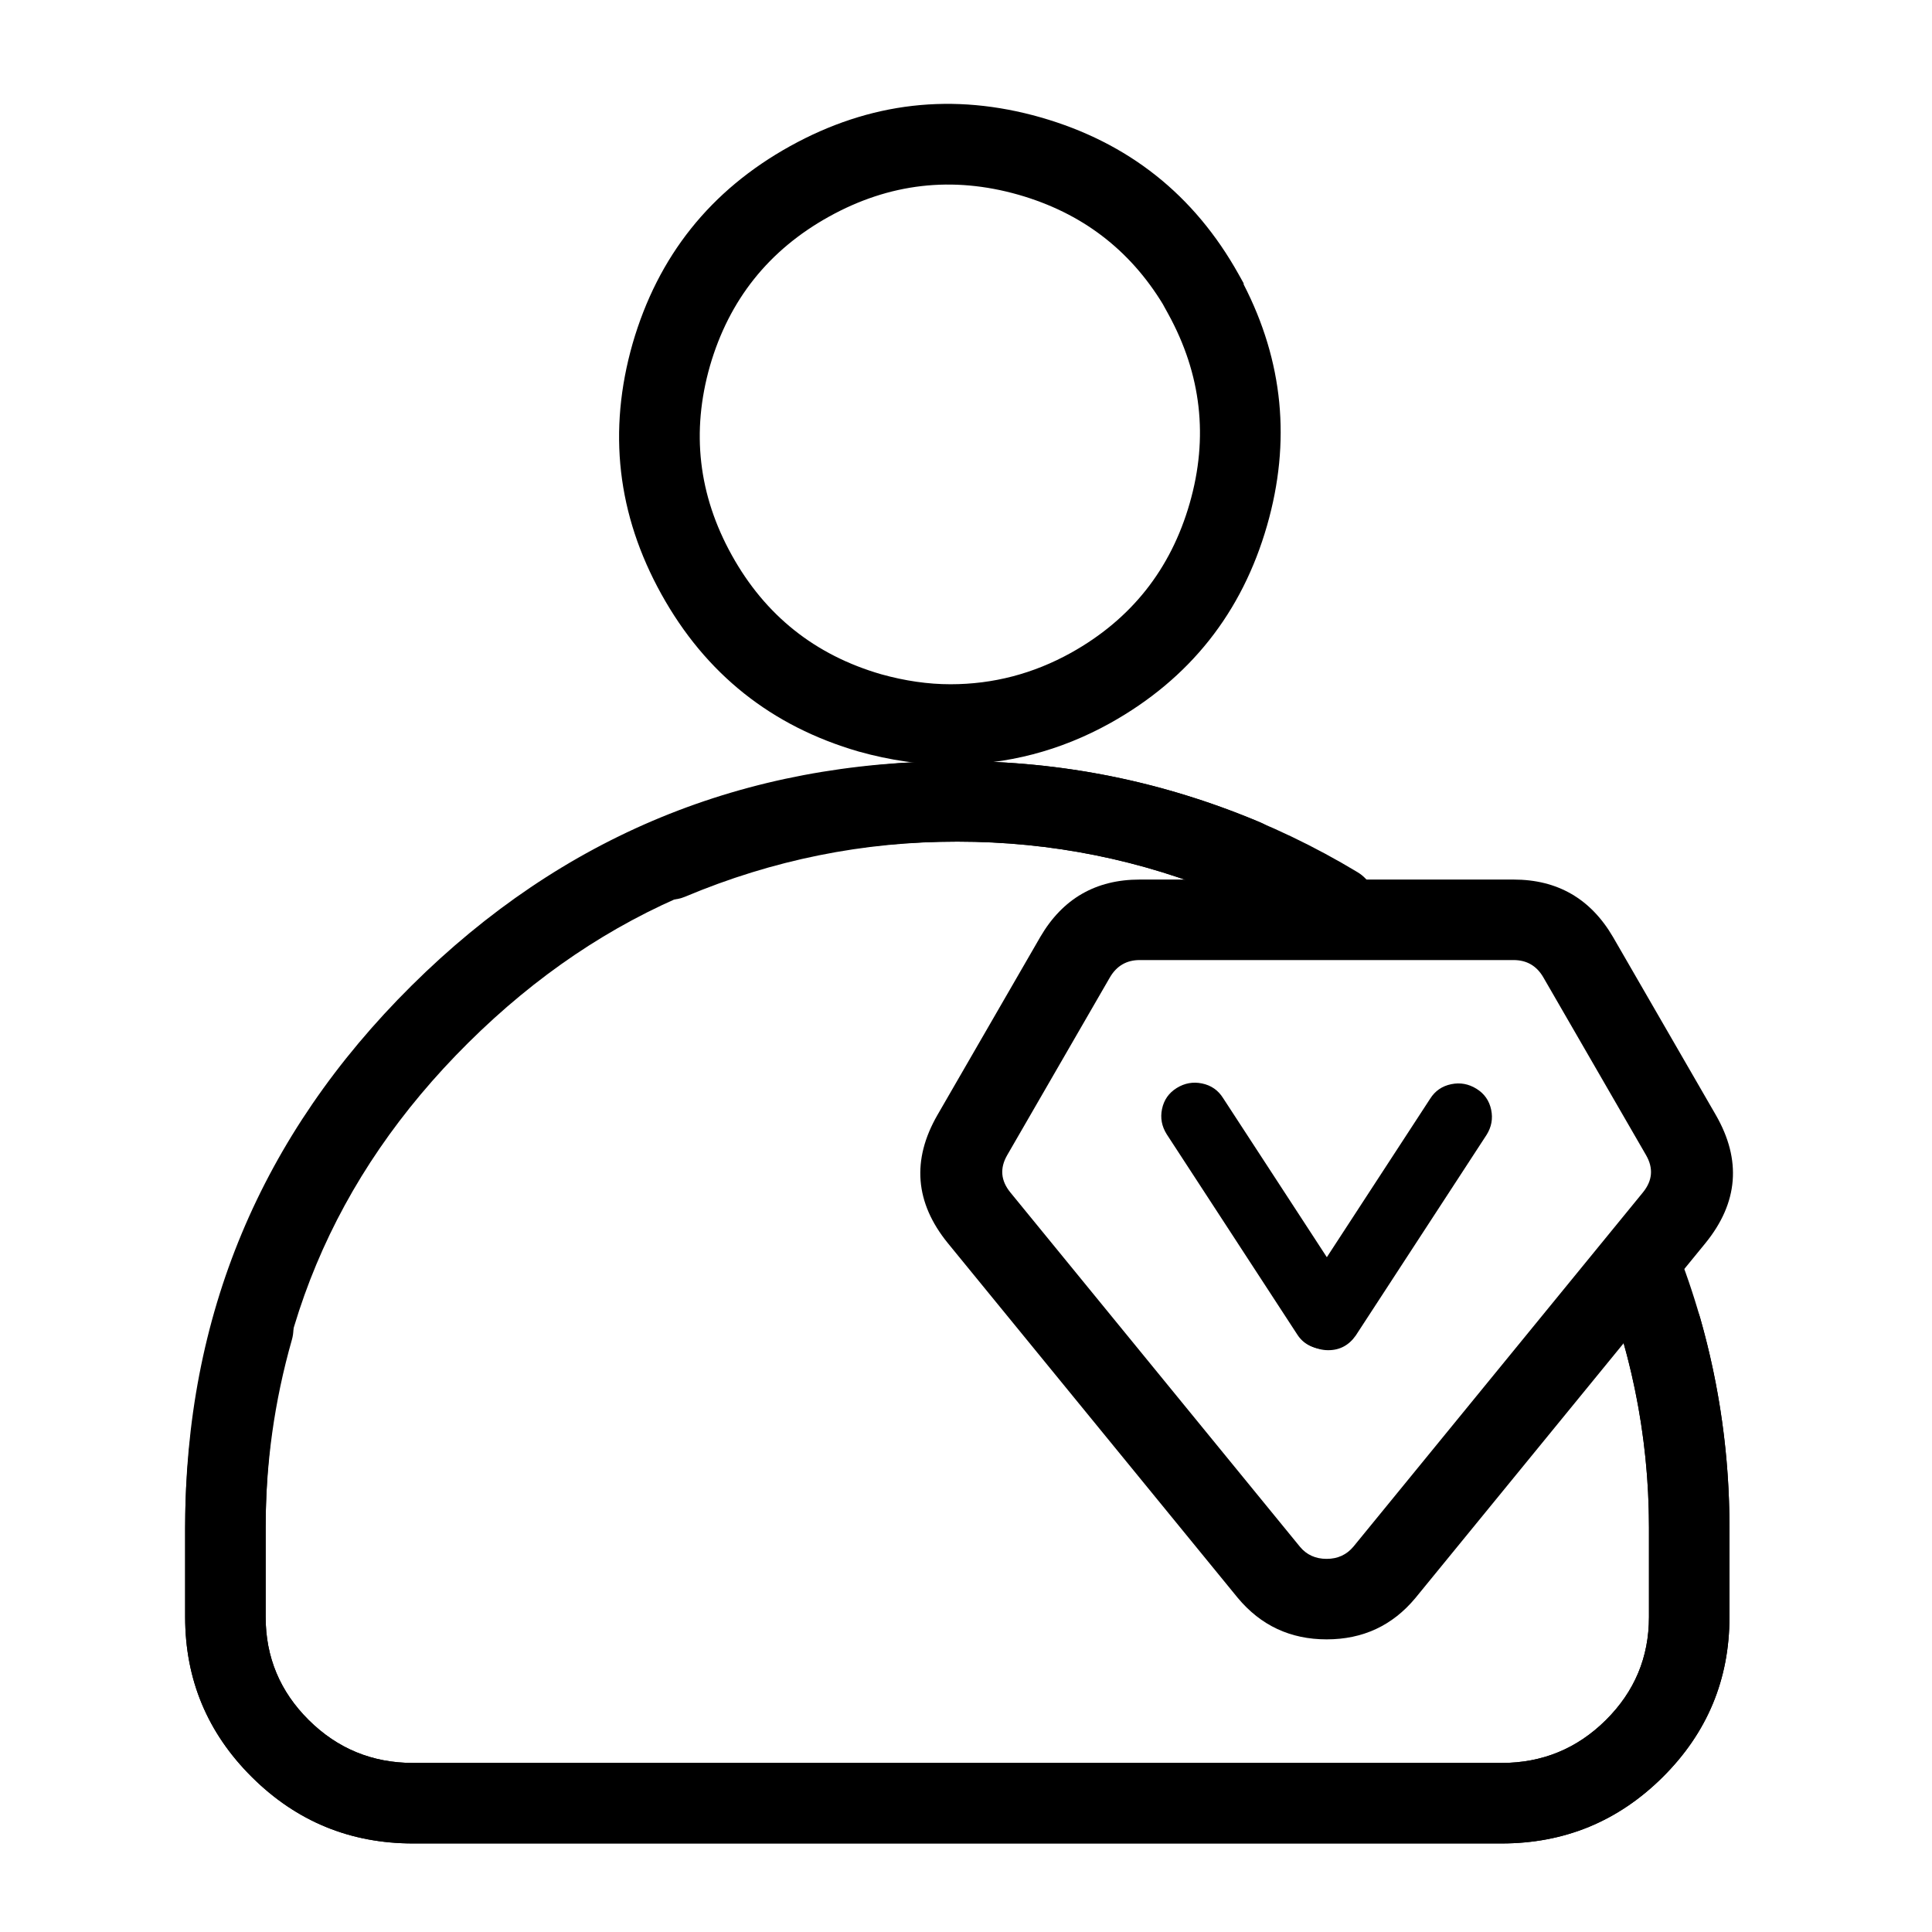
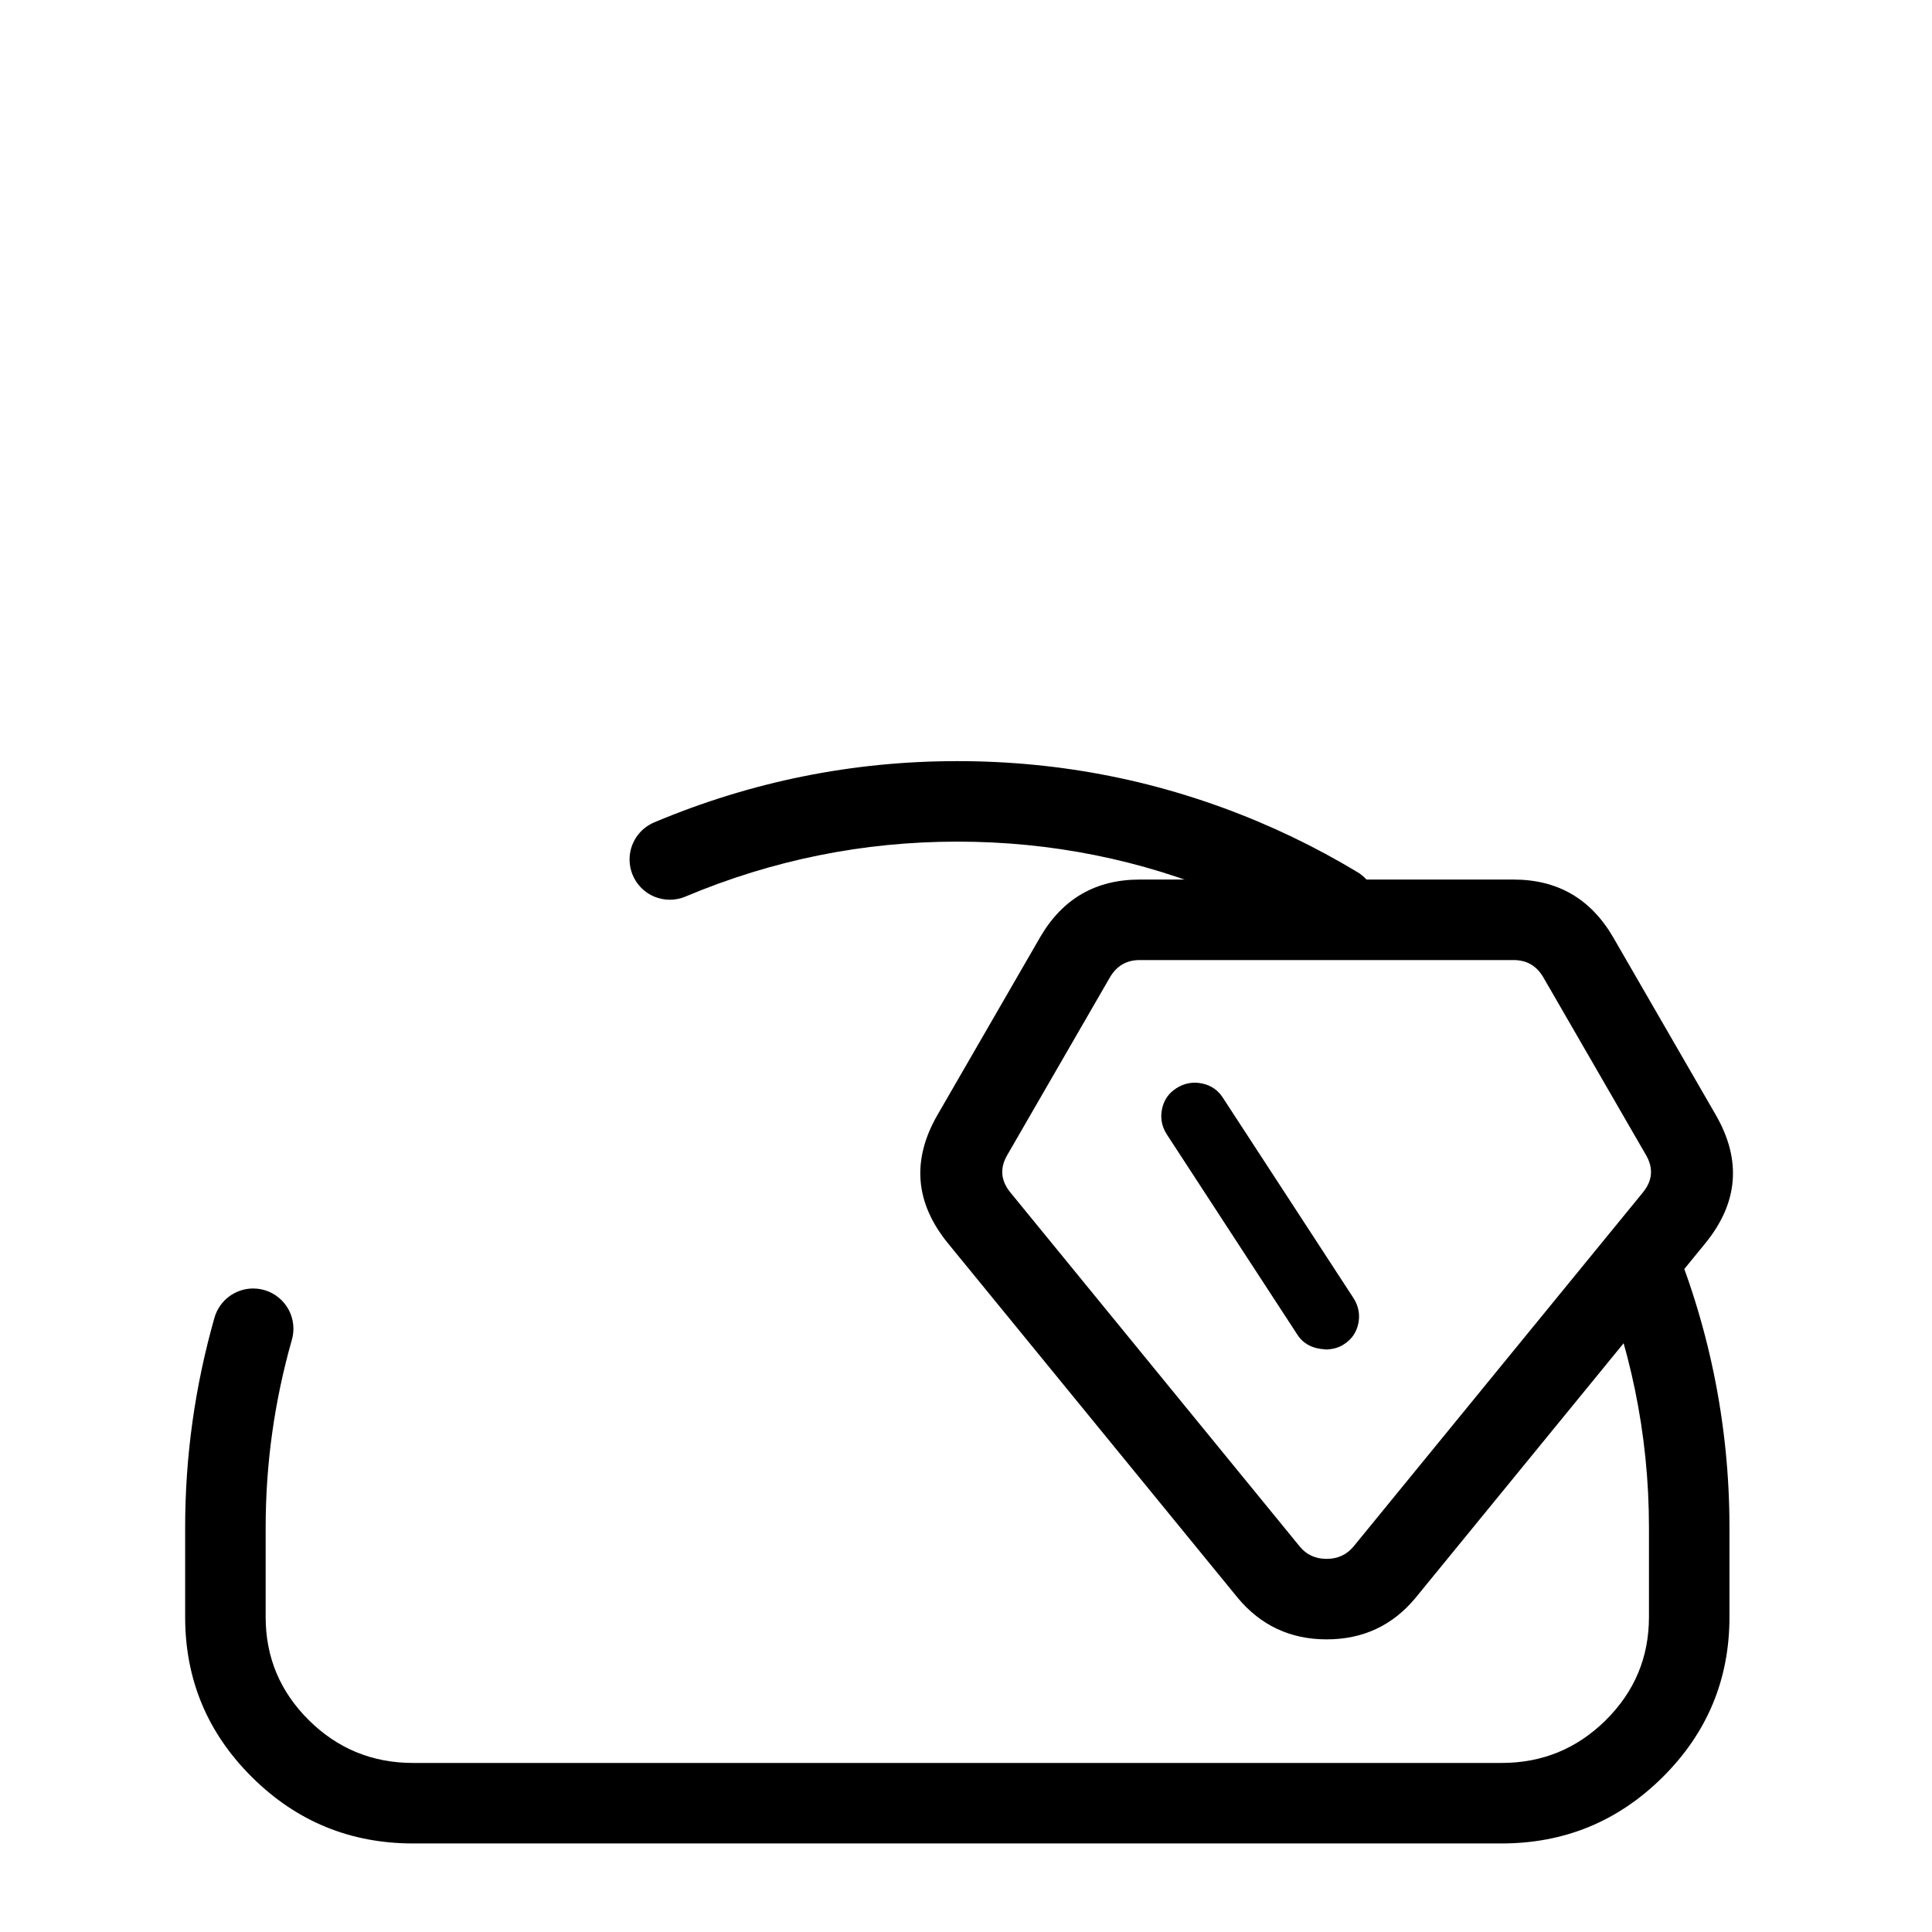
<svg xmlns="http://www.w3.org/2000/svg" fill="none" version="1.1" width="120" height="120" viewBox="0 0 120 120">
  <defs>
    <clipPath id="master_svg0_27_03445">
      <rect x="0" y="0" width="120" height="120" rx="0" />
    </clipPath>
  </defs>
  <g clip-path="url(#master_svg0_27_03445)">
    <g>
      <g>
-         <path d="M77.245,17.662Q80.938,24.84,78.701,32.635Q76.363,40.78,68.956,44.915Q64.301,47.5,59.035,47.5Q56.273,47.5,53.342,46.682Q45.195,44.324,41.081,36.909Q36.964,29.489,39.294,21.335Q41.655,13.191,49.072,9.079Q56.495,4.965,64.645,7.292Q72.793,9.629,76.928,17.028L77.245,17.596L77.245,17.662ZM72.245,18.921Q69.128,13.779,63.267,12.098Q57.11,10.34,51.497,13.452Q45.883,16.564,44.097,22.727Q42.34,28.873,45.453,34.483Q48.566,40.094,54.733,41.88Q56.957,42.5,59.035,42.5Q63.006,42.5,66.528,40.544Q72.126,37.419,73.895,31.256Q75.654,25.126,72.555,19.489L72.245,18.927L72.245,18.921Z" fill-rule="evenodd" fill="#000000" fill-opacity="1" />
-       </g>
+         </g>
      <g>
        <path d="M87.911,99.258L105.923,77.219L105.927,77.214Q108.988,73.448,106.573,69.254L100.184,58.194Q98.099,54.631,94.009,54.631L70.79,54.631Q66.7,54.631,64.622,58.182L58.228,69.251Q55.811,73.447,58.872,77.214L76.874,99.24Q79.024,101.824,82.4,101.824Q85.775,101.824,87.911,99.258ZM102.051,74.055Q102.049,74.057,102.047,74.06L84.068,96.059Q83.431,96.824,82.4,96.824Q81.368,96.824,80.745,96.076L62.752,74.06Q61.86,72.963,62.557,71.752L68.938,60.707Q69.567,59.631,70.79,59.631L94.009,59.631Q95.232,59.631,95.854,60.695L102.24,71.749Q102.937,72.96,102.051,74.055Z" fill-rule="evenodd" fill="#000000" fill-opacity="1" />
      </g>
      <g>
        <g>
          <path d="M82.5,83.317C81.987,83.317,81.325,83.132,80.998,82.623L72.886,70.178C72.419,69.438,72.606,68.466,73.352,68.003C74.098,67.541,75.077,67.726,75.543,68.466L83.656,80.911C84.122,81.651,83.936,82.623,83.19,83.085C82.91,83.27,82.63,83.317,82.304,83.317L82.5,83.317Z" fill="#000000" fill-opacity="1" style="mix-blend-mode:passthrough" />
          <path d="M82.304,83.811Q81.126,83.747,80.578,82.893L72.467,70.451Q72.003,69.714,72.175,68.885Q72.351,68.036,73.088,67.578Q73.821,67.124,74.653,67.294Q75.506,67.468,75.966,68.2L84.075,80.638Q84.539,81.375,84.367,82.204Q84.192,83.049,83.459,83.506Q83.056,83.771,82.5,83.81L82.5,83.817L82.5,83.817L82.304,83.817L82.304,83.817L82.304,83.811ZM82.395,82.814Q81.696,82.785,81.419,82.353L73.304,69.905Q73.064,69.522,73.154,69.088Q73.243,68.659,73.615,68.428Q74.011,68.183,74.452,68.274Q74.887,68.362,75.12,68.733L83.237,81.184Q83.478,81.566,83.388,82.001Q83.299,82.429,82.926,82.66L82.92,82.664L82.914,82.668Q82.717,82.799,82.395,82.814Z" fill-rule="evenodd" fill="#000000" fill-opacity="1" />
        </g>
        <g>
-           <path d="M82.491,83.363C82.211,83.363,81.884,83.27,81.605,83.132C80.859,82.669,80.672,81.697,81.138,80.957L89.251,68.512C89.718,67.772,90.697,67.587,91.443,68.05C92.189,68.512,92.375,69.484,91.909,70.224L83.796,82.669C83.47,83.132,83.013,83.363,82.5,83.363L82.491,83.363Z" fill="#000000" fill-opacity="1" style="mix-blend-mode:passthrough" />
-           <path d="M82.49,83.863L82.499,83.863L82.5,83.863Q83.566,83.863,84.205,82.957L84.21,82.95L92.332,70.491Q92.792,69.76,92.62,68.931Q92.444,68.082,91.706,67.625Q90.973,67.17,90.142,67.34Q89.289,67.514,88.832,68.239L80.715,80.691Q80.255,81.421,80.427,82.25Q80.604,83.099,81.341,83.557L81.361,83.569L81.382,83.58Q81.954,83.863,82.49,83.863ZM82.501,82.863L82.5,82.863L82.491,82.863Q82.197,82.863,81.849,82.695Q81.493,82.464,81.407,82.047Q81.316,81.613,81.562,81.224L89.67,68.785Q89.908,68.409,90.342,68.32Q90.784,68.23,91.179,68.475Q91.552,68.706,91.641,69.134Q91.731,69.569,91.486,69.958L83.383,82.388Q83.044,82.863,82.501,82.863Z" fill-rule="evenodd" fill="#000000" fill-opacity="1" />
-         </g>
+           </g>
      </g>
      <g>
-         <path d="M76.34,55.685Q76.344,55.687,76.348,55.689Q76.813,55.884,77.317,55.884Q77.44,55.884,77.562,55.872Q77.685,55.86,77.805,55.836Q77.925,55.812,78.043,55.776Q78.161,55.741,78.274,55.694Q78.388,55.647,78.496,55.589Q78.604,55.531,78.706,55.463Q78.808,55.394,78.903,55.317Q78.998,55.239,79.085,55.152Q79.172,55.065,79.25,54.97Q79.328,54.875,79.396,54.773Q79.464,54.671,79.522,54.562Q79.58,54.454,79.627,54.341Q79.674,54.227,79.71,54.11Q79.745,53.992,79.769,53.872Q79.793,53.751,79.805,53.629Q79.817,53.507,79.817,53.384Q79.817,53.2,79.79,53.019Q79.764,52.837,79.711,52.661Q79.658,52.486,79.579,52.32Q79.501,52.154,79.4,52.001Q79.298,51.848,79.175,51.711Q79.052,51.575,78.911,51.458Q78.77,51.341,78.612,51.246Q78.456,51.151,78.286,51.079Q69.239,47.275,59.46,47.275Q39.617,47.275,25.562,61.221Q11.5,75.174,11.5,94.882L11.5,100.434Q11.5,106.264,15.654,110.386Q19.801,114.5,25.656,114.5L93.263,114.5Q99.119,114.5,103.265,110.386Q107.42,106.264,107.42,100.434L107.42,94.882Q107.42,88.244,105.599,81.846Q105.571,81.749,105.536,81.654Q105.501,81.559,105.458,81.468Q105.415,81.376,105.364,81.288Q105.314,81.201,105.257,81.117Q105.2,81.034,105.136,80.955Q105.073,80.877,105.003,80.804Q104.933,80.73,104.857,80.663Q104.782,80.596,104.701,80.535Q104.62,80.474,104.535,80.42Q104.45,80.366,104.36,80.319Q104.271,80.271,104.178,80.232Q104.085,80.192,103.989,80.16Q103.893,80.128,103.795,80.103Q103.697,80.079,103.597,80.063Q103.497,80.046,103.397,80.038Q103.296,80.03,103.195,80.03Q103.072,80.03,102.95,80.042Q102.827,80.054,102.707,80.078Q102.586,80.102,102.469,80.138Q102.351,80.173,102.238,80.22Q102.124,80.267,102.016,80.325Q101.908,80.383,101.806,80.451Q101.704,80.52,101.609,80.598Q101.514,80.675,101.427,80.762Q101.34,80.849,101.262,80.944Q101.184,81.039,101.116,81.141Q101.048,81.243,100.99,81.352Q100.932,81.46,100.885,81.573Q100.838,81.687,100.802,81.804Q100.767,81.922,100.743,82.042Q100.719,82.163,100.707,82.285Q100.695,82.407,100.695,82.53Q100.695,82.879,100.79,83.214Q102.42,88.941,102.42,94.882L102.42,100.434Q102.42,104.181,99.743,106.837Q97.059,109.5,93.263,109.5L25.656,109.5Q21.86,109.5,19.176,106.837Q16.5,104.181,16.5,100.434L16.5,94.882Q16.5,77.256,29.084,64.77Q41.676,52.275,59.46,52.275Q68.226,52.275,76.34,55.685Z" fill-rule="evenodd" fill="#000000" fill-opacity="1" />
-       </g>
+         </g>
      <g transform="matrix(-1,0,0,1,209.84,0)">
        <path d="M127.534,53.024Q126.516,53.573,125.526,54.17Q125.388,54.253,125.262,54.353Q125.136,54.453,125.024,54.569Q124.912,54.684,124.816,54.813Q124.719,54.942,124.64,55.082Q124.561,55.222,124.501,55.371Q124.44,55.52,124.399,55.675Q124.358,55.831,124.338,55.991Q124.317,56.15,124.317,56.311Q124.317,56.434,124.329,56.556Q124.341,56.678,124.365,56.799Q124.389,56.919,124.425,57.037Q124.46,57.154,124.507,57.268Q124.554,57.381,124.612,57.489Q124.67,57.598,124.738,57.7Q124.807,57.802,124.885,57.897Q124.962,57.992,125.049,58.079Q125.136,58.166,125.231,58.243Q125.326,58.321,125.428,58.39Q125.53,58.458,125.639,58.516Q125.747,58.574,125.86,58.621Q125.974,58.668,126.091,58.703Q126.209,58.739,126.329,58.763Q126.45,58.787,126.572,58.799Q126.694,58.811,126.817,58.811Q127.158,58.811,127.487,58.719Q127.816,58.628,128.108,58.452Q128.996,57.916,129.908,57.424Q131.742,56.435,133.662,55.628Q141.644,52.275,150.38,52.275Q159.146,52.275,167.26,55.685Q167.264,55.687,167.268,55.689Q167.733,55.884,168.237,55.884Q168.36,55.884,168.482,55.872Q168.605,55.86,168.725,55.836Q168.845,55.812,168.963,55.776Q169.081,55.741,169.194,55.694Q169.307,55.647,169.416,55.589Q169.524,55.531,169.626,55.463Q169.728,55.394,169.823,55.317Q169.918,55.239,170.005,55.152Q170.092,55.065,170.17,54.97Q170.248,54.875,170.316,54.773Q170.384,54.671,170.442,54.563Q170.5,54.454,170.547,54.341Q170.594,54.227,170.63,54.11Q170.665,53.992,170.689,53.872Q170.713,53.751,170.725,53.629Q170.737,53.507,170.737,53.384Q170.737,53.2,170.71,53.019Q170.684,52.837,170.631,52.661Q170.578,52.486,170.499,52.32Q170.421,52.154,170.32,52.001Q170.218,51.848,170.095,51.711Q169.972,51.575,169.831,51.458Q169.69,51.341,169.532,51.246Q169.375,51.151,169.206,51.079Q160.159,47.275,150.38,47.275Q140.636,47.275,131.726,51.018Q129.582,51.919,127.534,53.024ZM110.026,80.248Q110.181,79.829,110.181,79.382Q110.181,79.259,110.169,79.137Q110.157,79.015,110.133,78.894Q110.109,78.774,110.073,78.656Q110.038,78.539,109.991,78.425Q109.944,78.312,109.886,78.204Q109.828,78.095,109.76,77.993Q109.691,77.891,109.613,77.796Q109.536,77.701,109.449,77.614Q109.362,77.527,109.267,77.449Q109.172,77.372,109.07,77.303Q108.968,77.235,108.859,77.177Q108.751,77.119,108.638,77.072Q108.524,77.025,108.407,76.99Q108.289,76.954,108.169,76.93Q108.048,76.906,107.926,76.894Q107.804,76.882,107.681,76.882Q107.49,76.882,107.302,76.911Q107.114,76.94,106.932,76.997Q106.75,77.054,106.579,77.138Q106.408,77.222,106.252,77.331Q106.096,77.44,105.958,77.571Q105.82,77.702,105.703,77.853Q105.586,78.004,105.494,78.17Q105.402,78.337,105.336,78.516Q104.93,79.613,104.58,80.729Q103.874,82.981,103.396,85.293Q102.42,90.019,102.42,94.882L102.42,100.434Q102.42,106.264,106.574,110.386Q110.721,114.5,116.576,114.5L184.183,114.5Q190.039,114.5,194.185,110.386Q198.34,106.264,198.34,100.434L198.34,94.882Q198.34,88.244,196.519,81.846Q196.491,81.749,196.456,81.654Q196.421,81.559,196.378,81.468Q196.335,81.376,196.284,81.288Q196.234,81.201,196.177,81.117Q196.12,81.034,196.056,80.955Q195.992,80.877,195.923,80.804Q195.853,80.73,195.777,80.663Q195.702,80.596,195.621,80.535Q195.54,80.474,195.455,80.42Q195.37,80.366,195.28,80.319Q195.191,80.271,195.098,80.232Q195.005,80.192,194.909,80.16Q194.813,80.128,194.715,80.103Q194.617,80.079,194.517,80.063Q194.417,80.046,194.316,80.038Q194.216,80.03,194.115,80.03Q193.992,80.03,193.869,80.042Q193.747,80.054,193.627,80.078Q193.506,80.102,193.389,80.138Q193.271,80.173,193.158,80.22Q193.044,80.267,192.936,80.325Q192.828,80.383,192.726,80.451Q192.623,80.52,192.529,80.598Q192.434,80.675,192.347,80.762Q192.26,80.849,192.182,80.944Q192.104,81.039,192.036,81.141Q191.968,81.243,191.91,81.352Q191.852,81.46,191.805,81.573Q191.758,81.687,191.722,81.804Q191.687,81.922,191.663,82.042Q191.639,82.163,191.627,82.285Q191.615,82.407,191.615,82.53Q191.615,82.879,191.71,83.214Q193.34,88.941,193.34,94.882L193.34,100.434Q193.34,104.181,190.663,106.837Q187.979,109.5,184.183,109.5L116.576,109.5Q112.78,109.5,110.096,106.837Q107.42,104.181,107.42,100.434L107.42,94.882Q107.42,90.53,108.293,86.304Q108.719,84.238,109.351,82.226Q109.664,81.229,110.026,80.249L110.026,80.248L110.026,80.248Z" fill-rule="evenodd" fill="#000000" fill-opacity="1" />
      </g>
    </g>
  </g>
</svg>